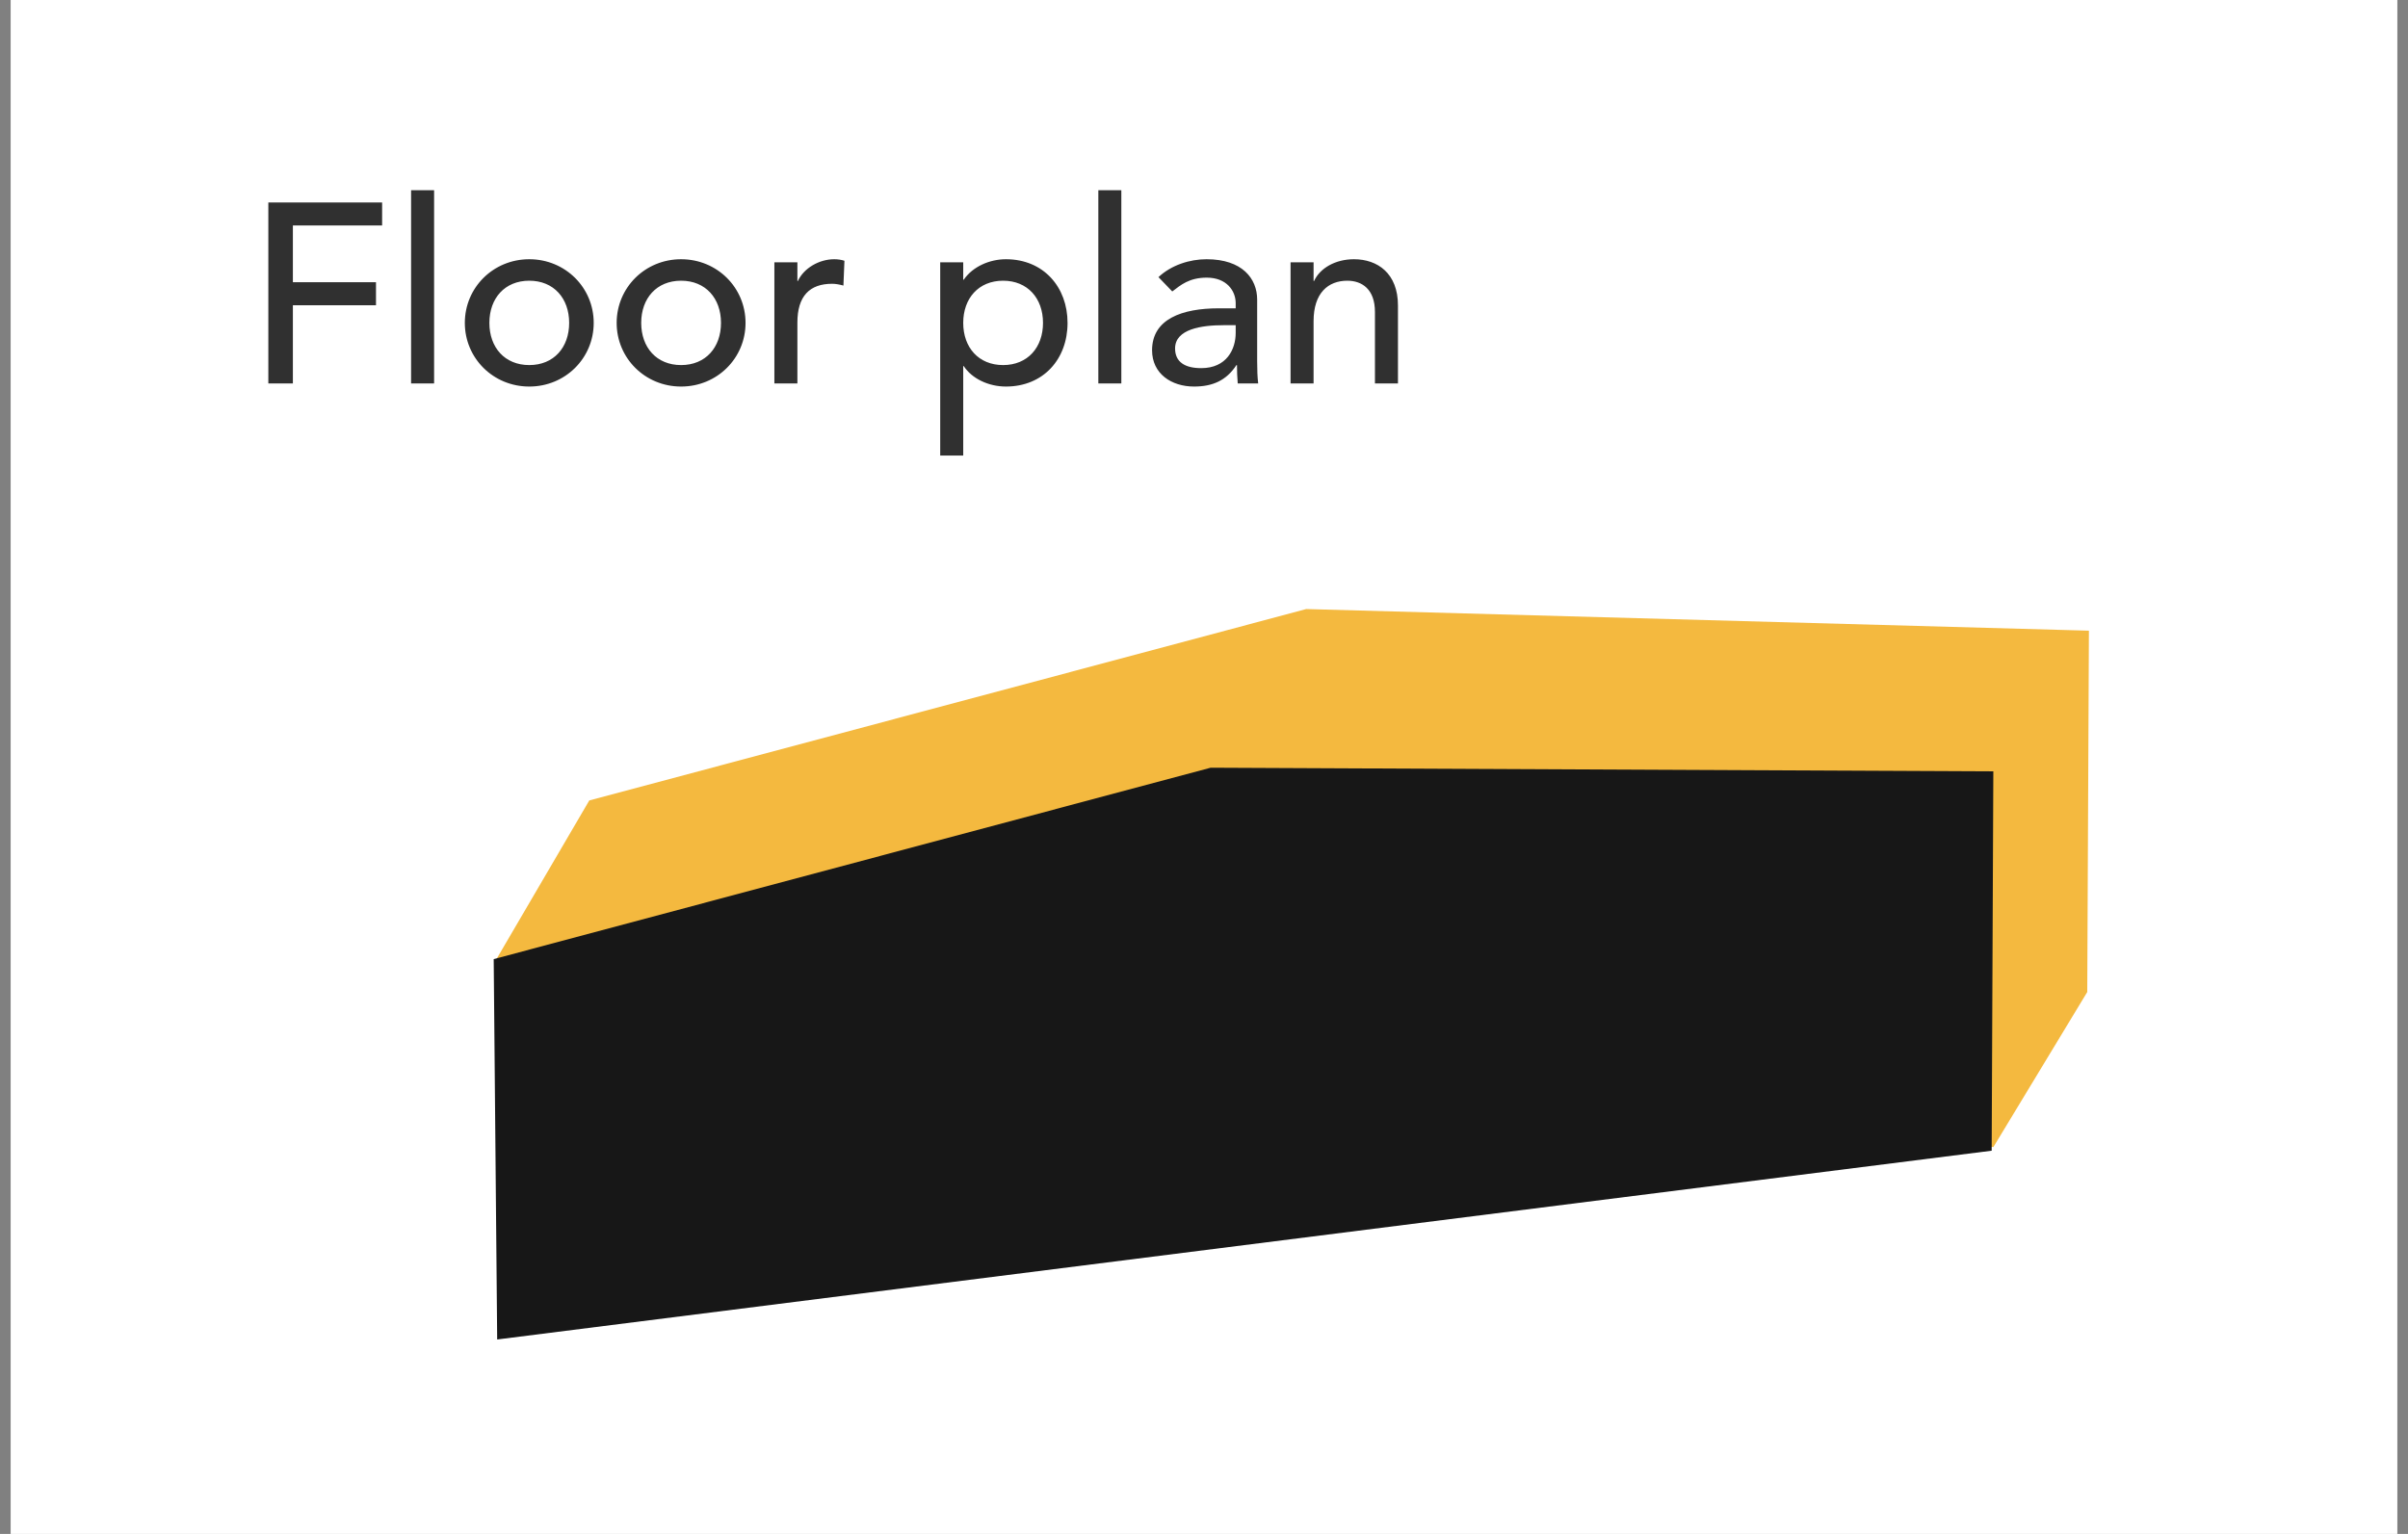
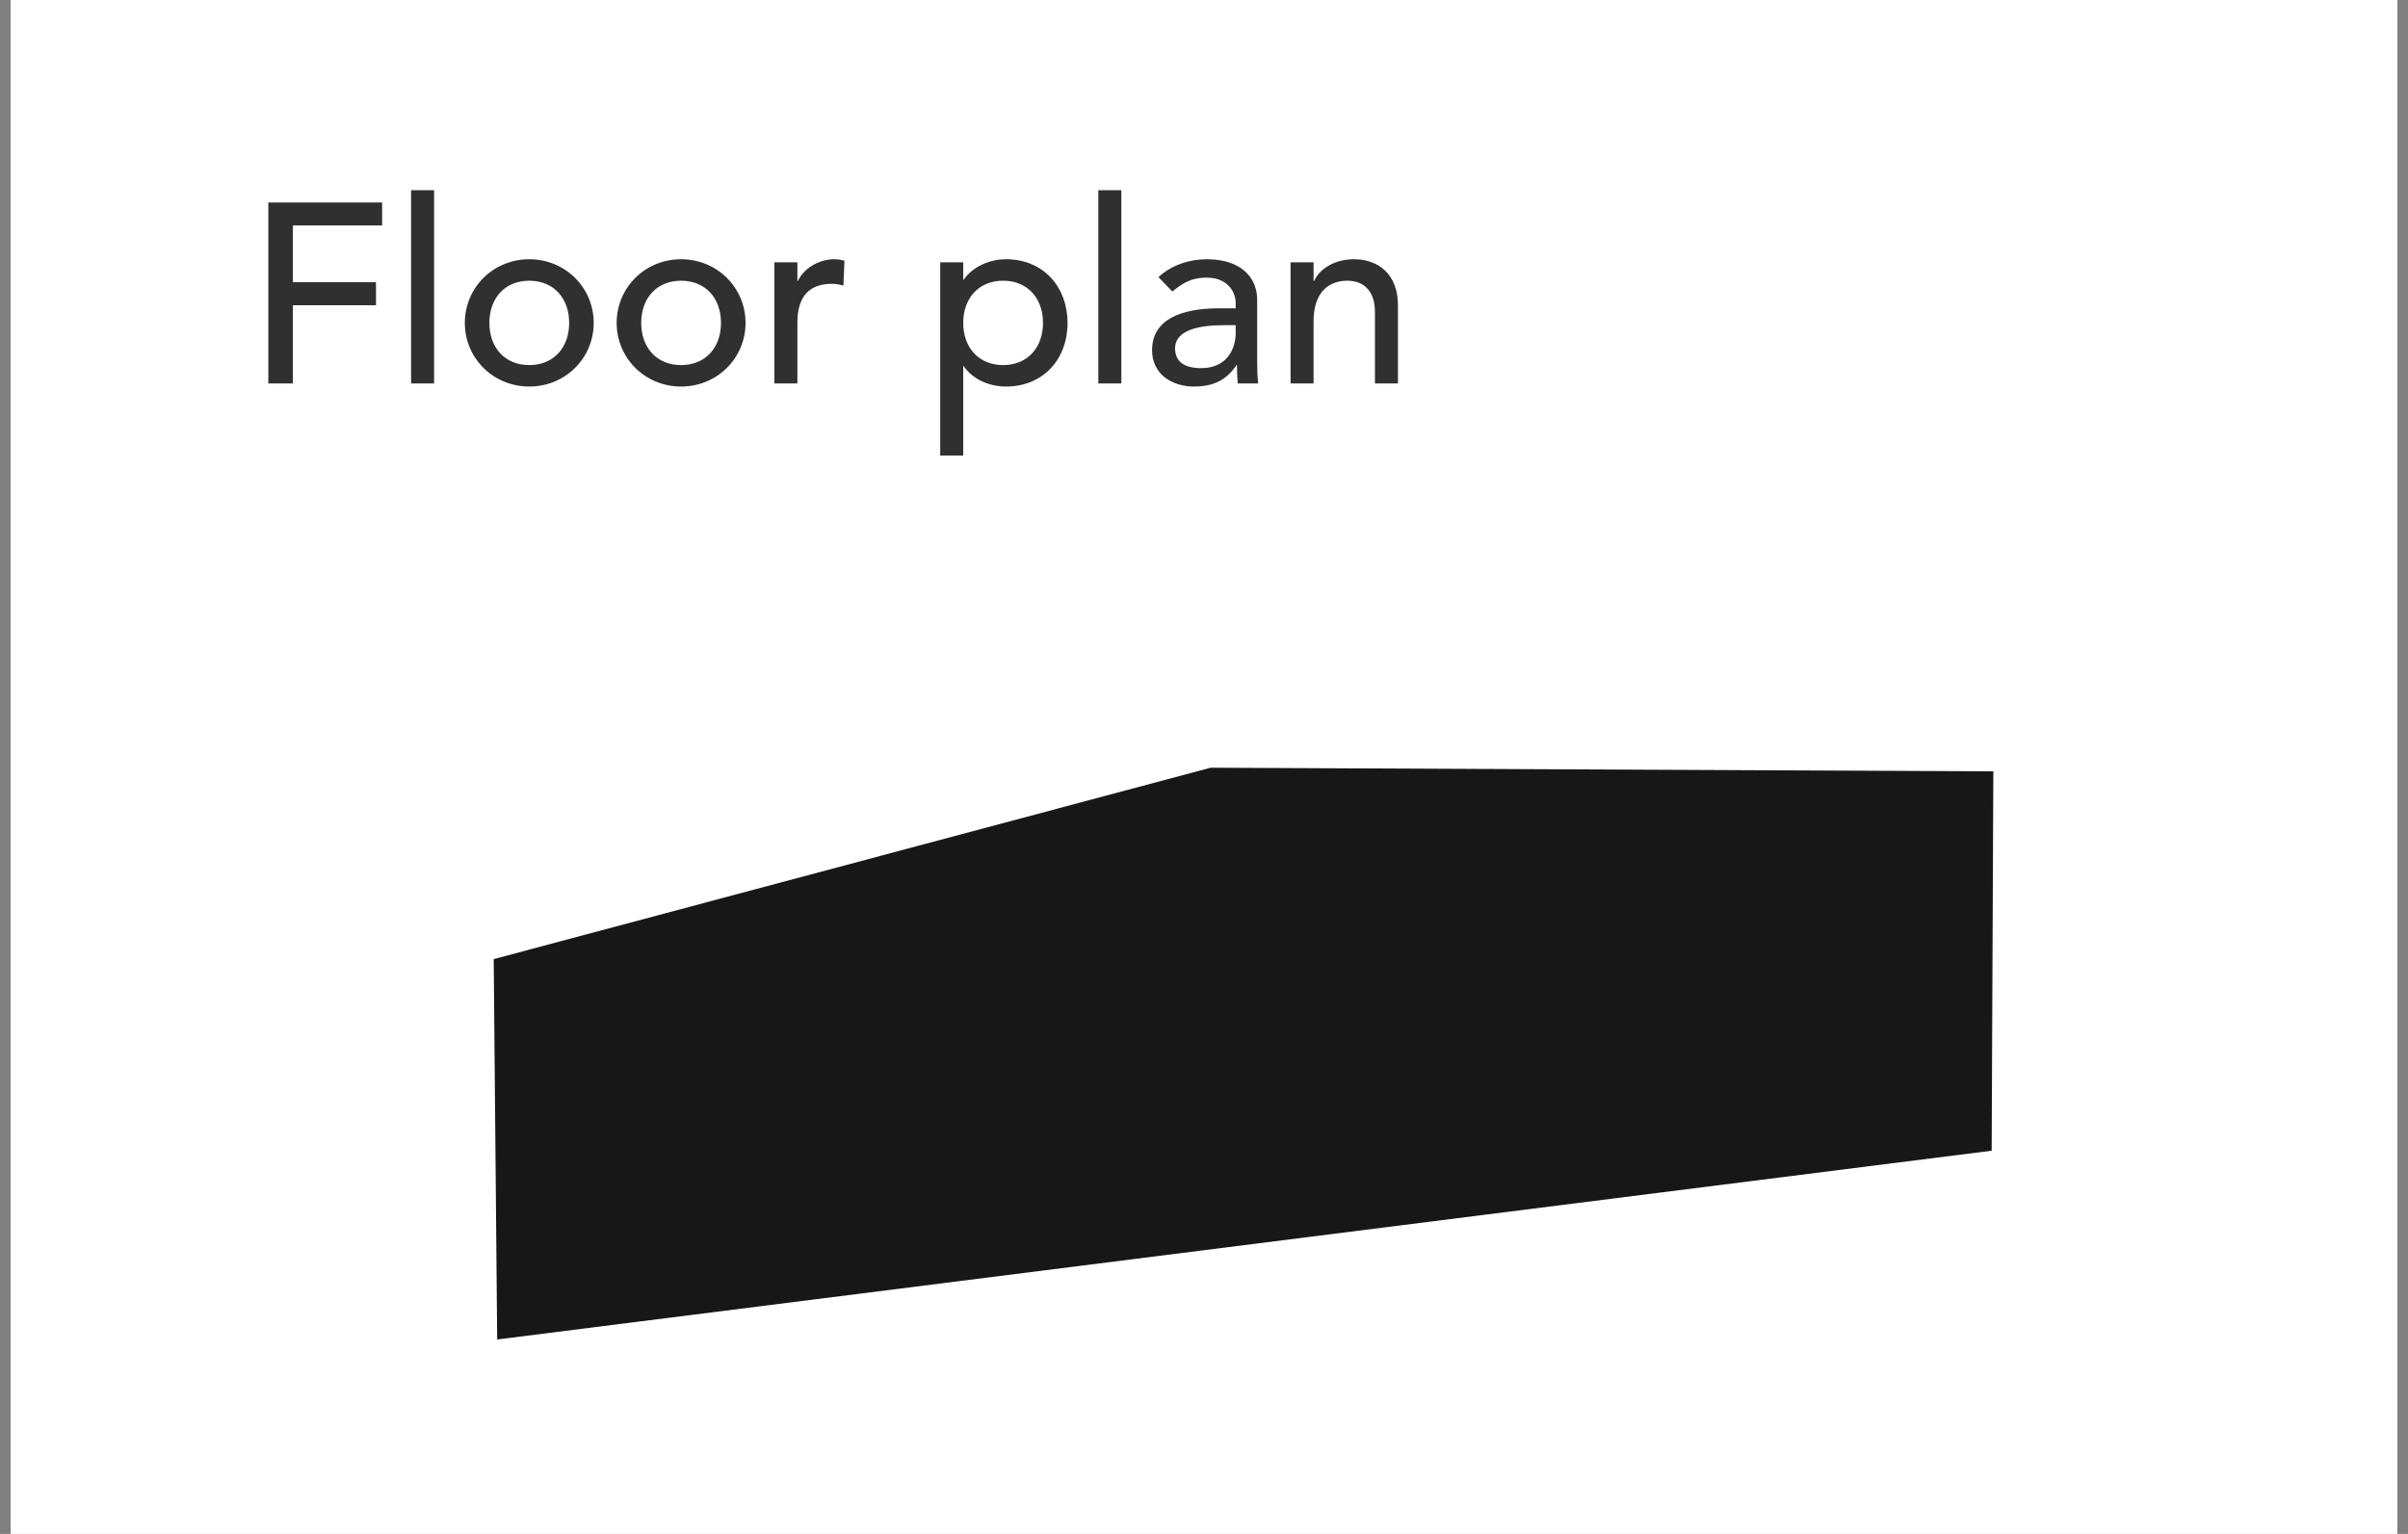
<svg xmlns="http://www.w3.org/2000/svg" width="113" height="72" viewBox="0 0 113 72" fill="none">
  <rect x="0" y="0" width="113" height="72" fill="#808080" stroke="none" />
  <rect width="112" height="72" transform="translate(0.5)" fill="white" />
-   <path d="M27.653 37.572L23.297 45.019L93.543 53.842L97.948 46.564L98.026 29.603L61.297 28.588L27.653 37.572Z" fill="#F4B93F" />
  <path d="M23.168 45.019L23.331 62.873L93.463 54.012L93.541 36.206L56.812 36.035L23.168 45.019Z" fill="#171717" />
  <path d="M12.592 18V9.504H17.932V10.584H13.744V13.248H17.644V14.328H13.744V18H12.592ZM19.291 18V8.928H20.371V18H19.291ZM22.965 15.156C22.965 16.308 23.685 17.136 24.837 17.136C25.989 17.136 26.709 16.308 26.709 15.156C26.709 14.004 25.989 13.176 24.837 13.176C23.685 13.176 22.965 14.004 22.965 15.156ZM21.813 15.156C21.813 13.5 23.145 12.168 24.837 12.168C26.529 12.168 27.861 13.5 27.861 15.156C27.861 16.812 26.529 18.144 24.837 18.144C23.145 18.144 21.813 16.812 21.813 15.156ZM30.09 15.156C30.09 16.308 30.81 17.136 31.962 17.136C33.114 17.136 33.834 16.308 33.834 15.156C33.834 14.004 33.114 13.176 31.962 13.176C30.81 13.176 30.09 14.004 30.09 15.156ZM28.938 15.156C28.938 13.5 30.27 12.168 31.962 12.168C33.654 12.168 34.986 13.5 34.986 15.156C34.986 16.812 33.654 18.144 31.962 18.144C30.27 18.144 28.938 16.812 28.938 15.156ZM36.339 18V12.312H37.419V13.188H37.443C37.719 12.588 38.439 12.168 39.147 12.168C39.315 12.168 39.483 12.192 39.627 12.24L39.579 13.404C39.399 13.356 39.219 13.32 39.051 13.32C37.995 13.32 37.419 13.896 37.419 15.144V18H36.339ZM44.121 21.384V12.312H45.201V13.128H45.225C45.645 12.516 46.437 12.168 47.205 12.168C48.969 12.168 50.097 13.476 50.097 15.156C50.097 16.86 48.957 18.144 47.205 18.144C46.389 18.144 45.609 17.772 45.225 17.184H45.201V21.384H44.121ZM47.073 13.176C45.921 13.176 45.201 14.004 45.201 15.156C45.201 16.308 45.921 17.136 47.073 17.136C48.225 17.136 48.945 16.308 48.945 15.156C48.945 14.004 48.225 13.176 47.073 13.176ZM51.541 18V8.928H52.621V18H51.541ZM55.011 13.68L54.363 13.008C54.963 12.444 55.827 12.168 56.619 12.168C58.299 12.168 58.995 13.08 58.995 14.064V16.968C58.995 17.364 59.007 17.7 59.043 18H58.083C58.059 17.712 58.047 17.424 58.047 17.136H58.023C57.543 17.868 56.895 18.144 56.031 18.144C54.975 18.144 54.063 17.544 54.063 16.44C54.063 14.976 55.467 14.472 57.195 14.472H57.987V14.232C57.987 13.644 57.555 13.032 56.631 13.032C55.803 13.032 55.407 13.38 55.011 13.68ZM57.987 15.264H57.411C56.391 15.264 55.143 15.444 55.143 16.356C55.143 17.004 55.623 17.28 56.367 17.28C57.567 17.28 57.987 16.392 57.987 15.624V15.264ZM60.562 18V12.312H61.642V13.188H61.666C61.942 12.588 62.662 12.168 63.538 12.168C64.642 12.168 65.602 12.828 65.602 14.34V18H64.522V14.64C64.522 13.572 63.91 13.176 63.226 13.176C62.326 13.176 61.642 13.752 61.642 15.072V18H60.562Z" fill="#303030" />
</svg>